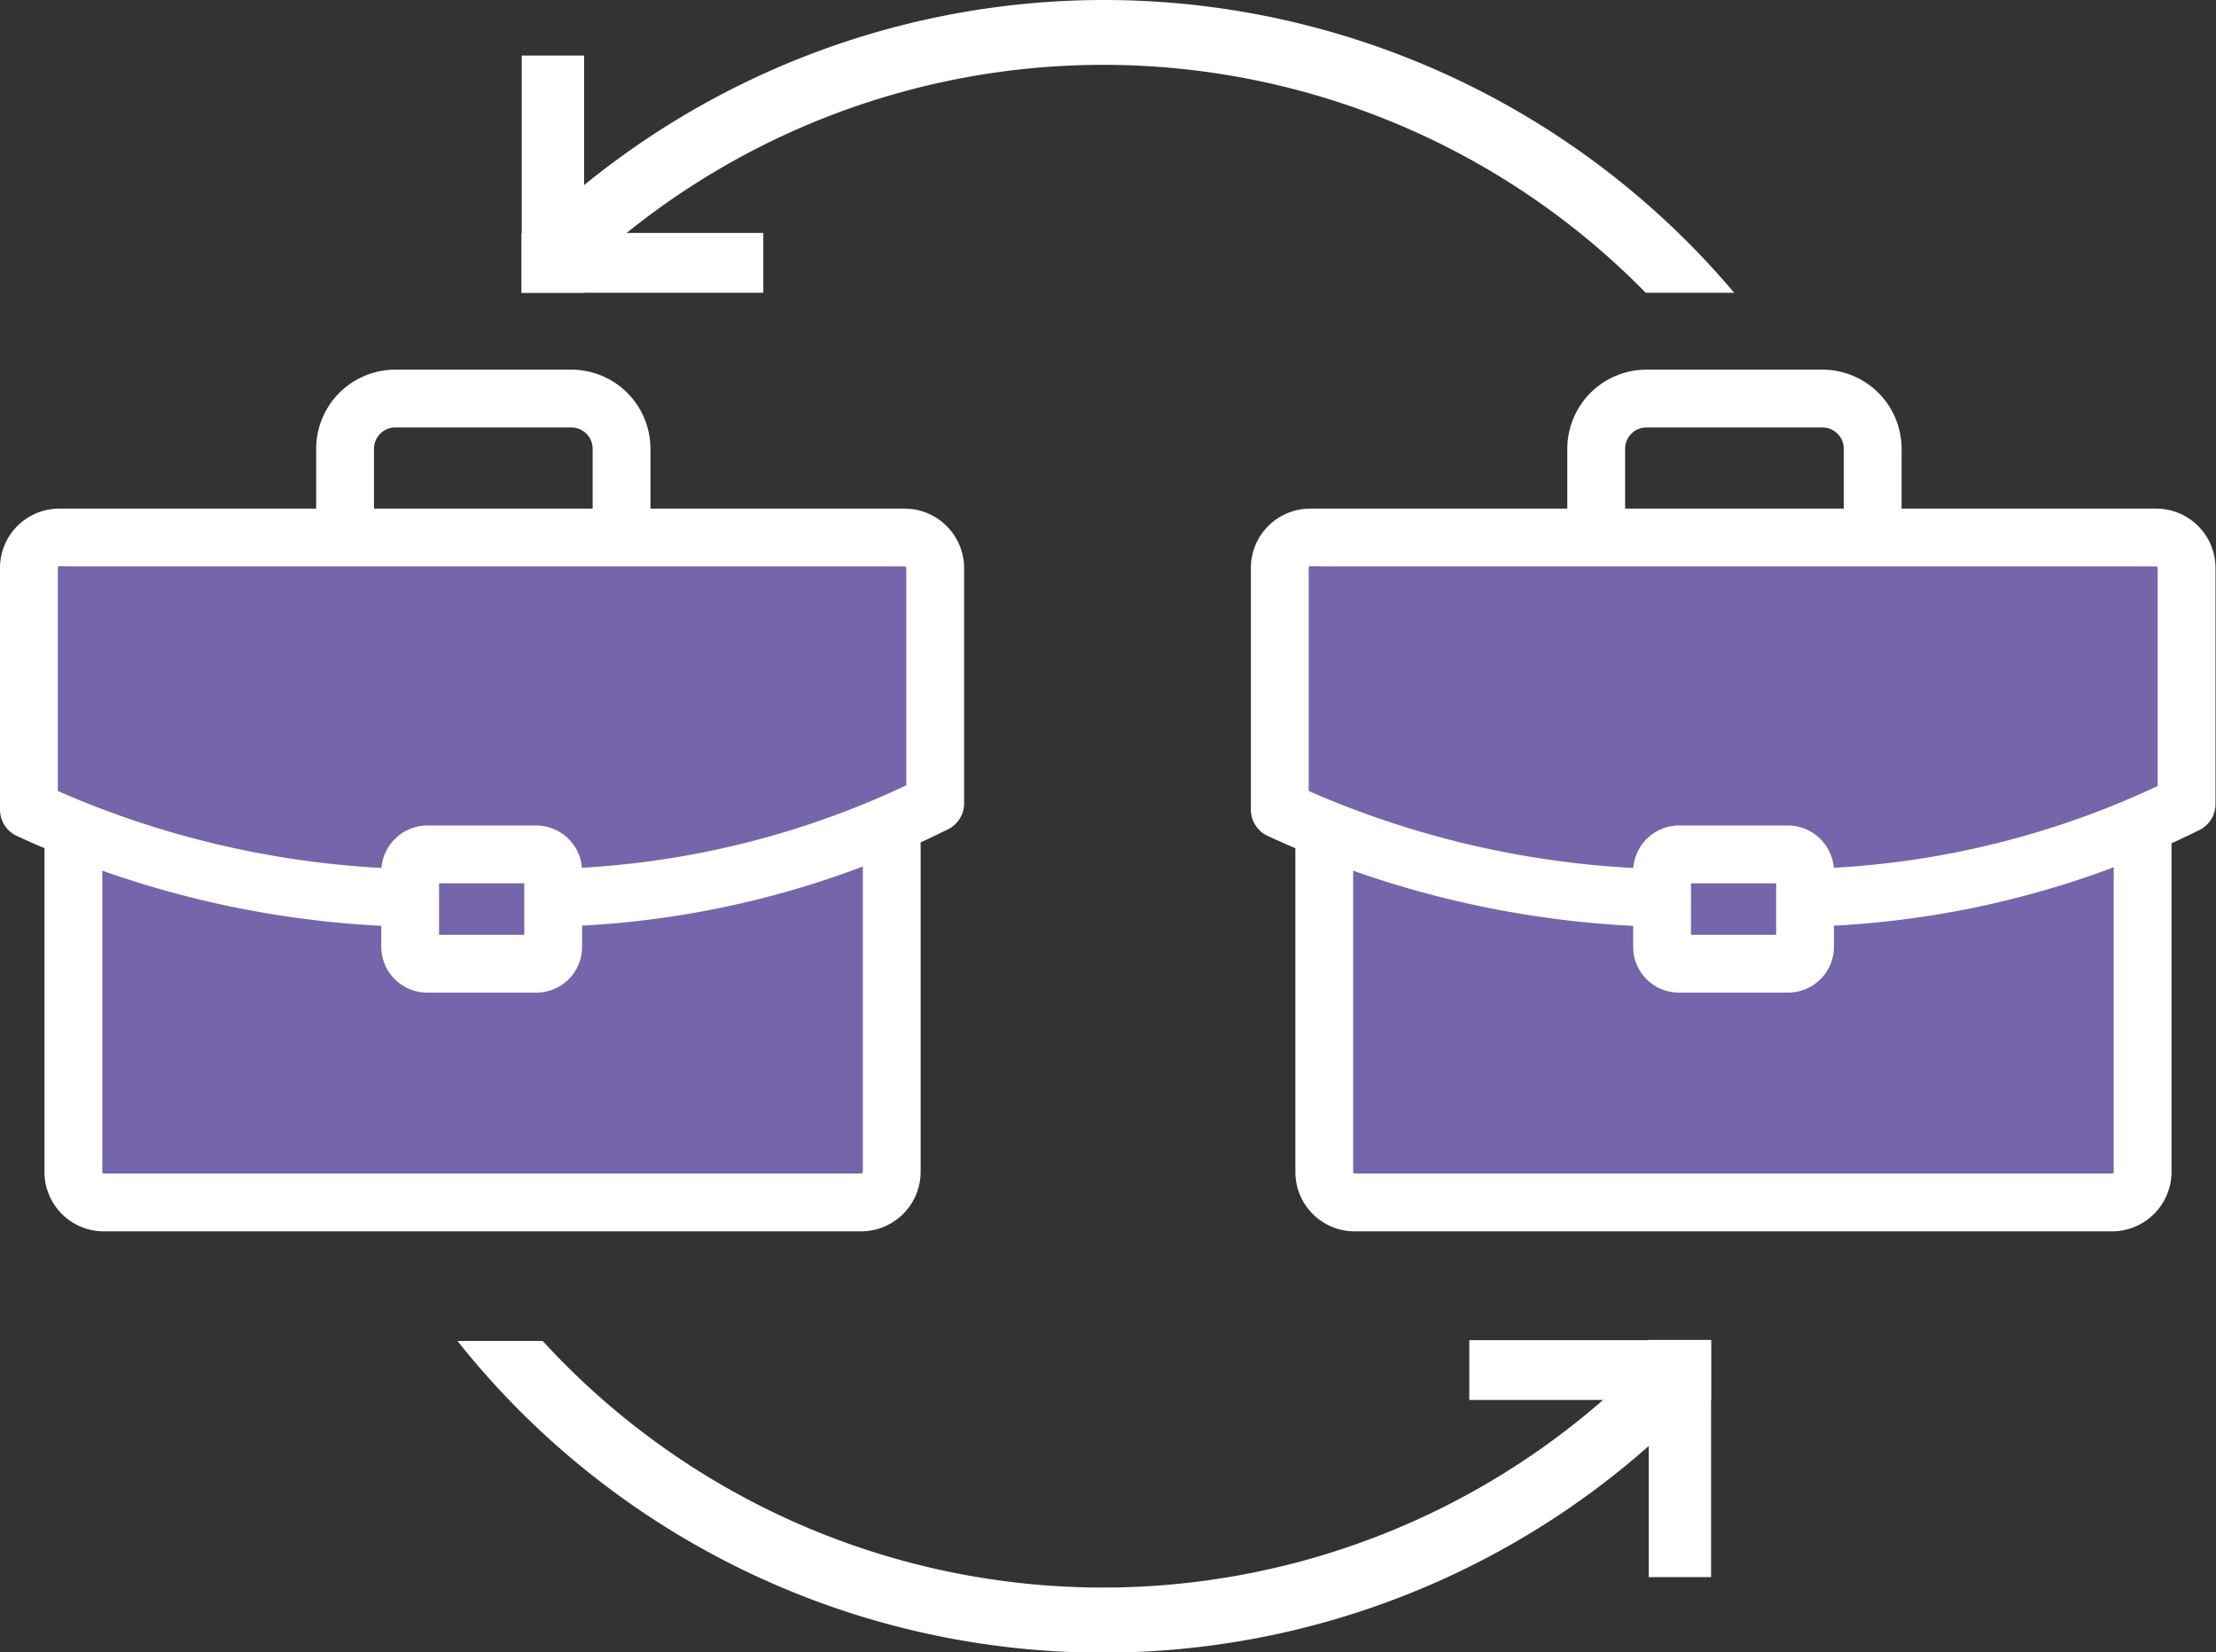
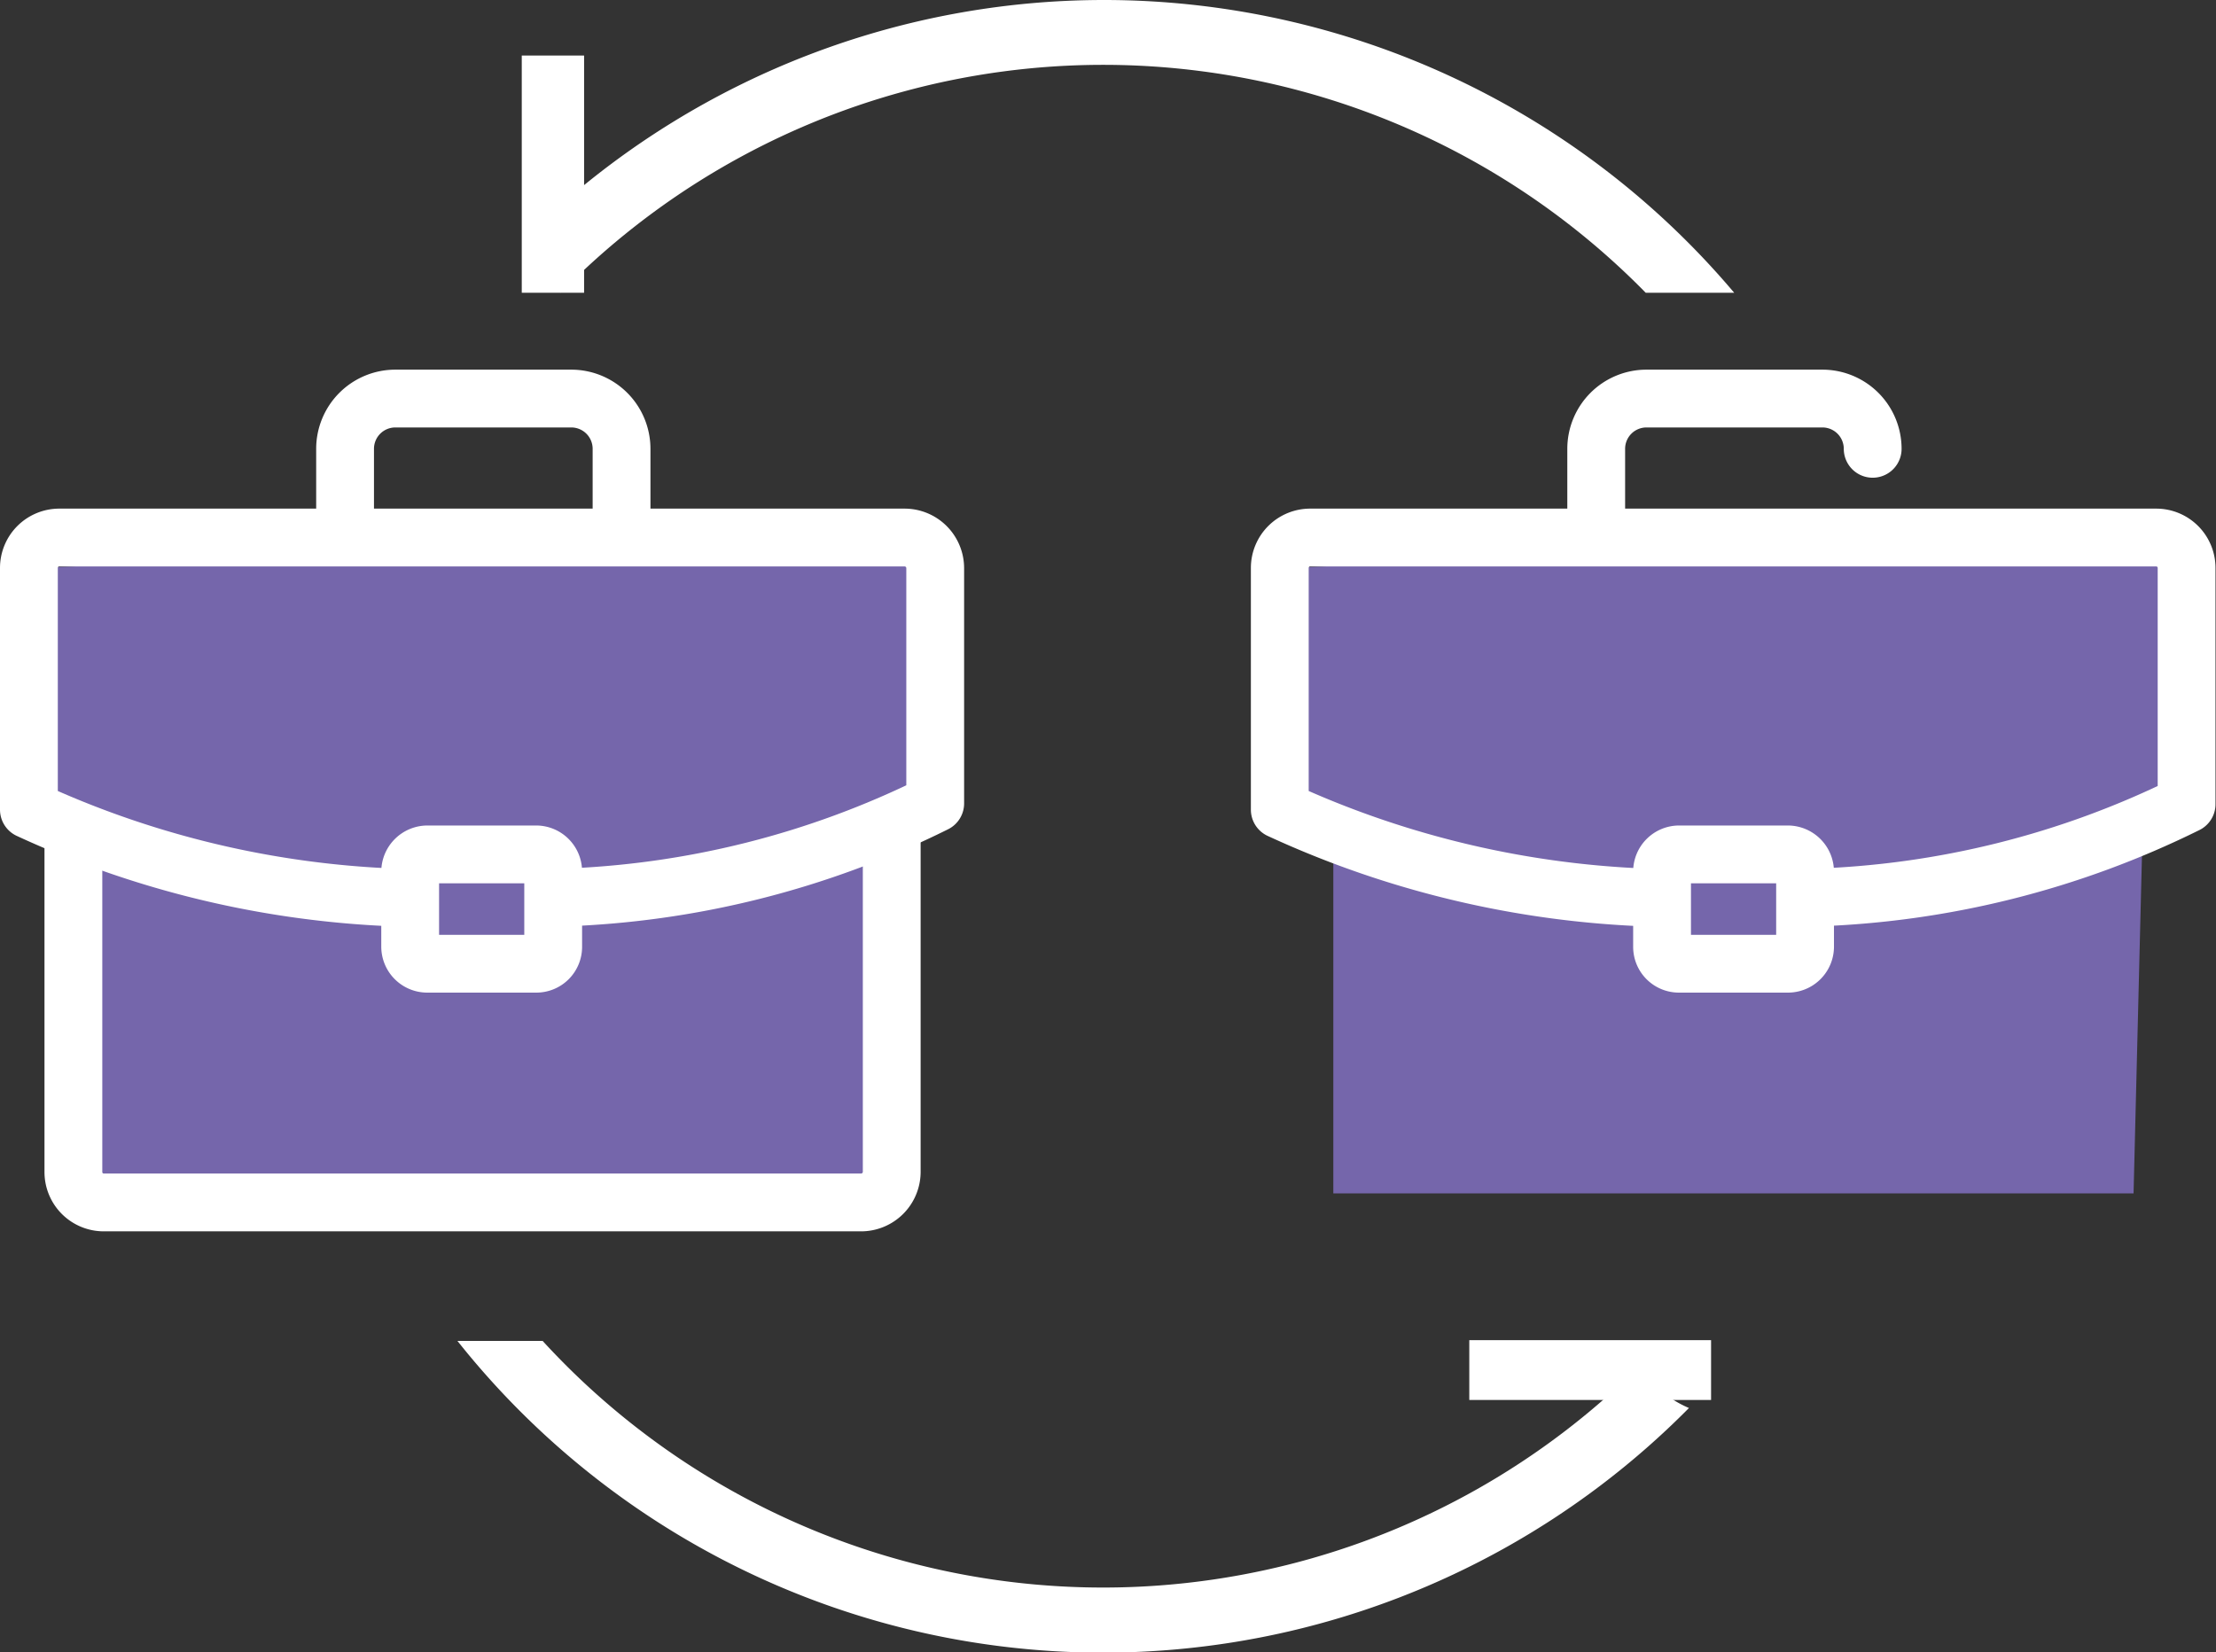
<svg xmlns="http://www.w3.org/2000/svg" viewBox="0 0 88.17 65.75">
  <rect x="0" y="0" width="88.17" height="65.75" fill="#333333" stroke="none" />
  <defs>
    <style>.cls-1{fill:#7566ab;fill-rule:evenodd;}.cls-2{fill:none;stroke:#fff;stroke-linecap:round;stroke-linejoin:round;stroke-width:2.3px;}.cls-3{fill:#fff;}</style>
  </defs>
  <g id="Calque_2" data-name="Calque 2">
    <g id="Calque_1-2" data-name="Calque 1">
      <polygon class="cls-1" points="50.94 22.6 50.92 31.32 53.05 33.95 53.05 47.49 84.89 47.49 85.25 33.02 87.02 30.9 85.79 21.39 50.94 22.6" />
      <polygon class="cls-1" points="1.17 22.6 1.15 31.32 3.28 33.95 3.28 47.49 35.12 47.49 35.48 33.02 37.25 30.9 36.02 21.39 1.17 22.6" />
-       <path class="cls-2" d="M85.25,33V46.64A1.22,1.22,0,0,1,84,47.85H53.9a1.21,1.21,0,0,1-1.21-1.21V33.22" />
-       <path class="cls-2" d="M63.51,21.32V17.86a2,2,0,0,1,2-2h7a2,2,0,0,1,2,2v3.46" />
+       <path class="cls-2" d="M63.51,21.32V17.86a2,2,0,0,1,2-2h7a2,2,0,0,1,2,2" />
      <path class="cls-2" d="M65.64,35.72a38.16,38.16,0,0,1-14.72-3.5l0-9.62a1.21,1.21,0,0,1,1.21-1.21H85.79A1.21,1.21,0,0,1,87,22.6L87,32A35.93,35.93,0,0,1,72.1,35.72" />
      <path class="cls-2" d="M66.8,34h4.34a.69.69,0,0,1,.68.68v3a.68.68,0,0,1-.68.67H66.8a.67.67,0,0,1-.67-.67v-3A.68.68,0,0,1,66.8,34Z" />
      <path class="cls-2" d="M35.48,33V46.64a1.22,1.22,0,0,1-1.21,1.21H4.13a1.21,1.21,0,0,1-1.21-1.21V33.22" />
      <path class="cls-2" d="M13.73,21.32V17.86a2,2,0,0,1,2-2h7a2,2,0,0,1,2,2v3.46" />
      <path class="cls-2" d="M15.86,35.72a38.15,38.15,0,0,1-14.71-3.5l0-9.62a1.21,1.21,0,0,1,1.21-1.21H36a1.22,1.22,0,0,1,1.21,1.21l0,9.37a35.93,35.93,0,0,1-14.92,3.75" />
      <path class="cls-2" d="M17,34h4.34a.68.68,0,0,1,.67.68v3a.67.67,0,0,1-.67.67H17a.68.68,0,0,1-.68-.67v-3A.69.69,0,0,1,17,34Z" />
      <path class="cls-3" d="M43.91,0A32.75,32.75,0,0,0,22,8.43a5.81,5.81,0,0,1,.31,3.22h0a30.22,30.22,0,0,1,43.17,0H69A32.82,32.82,0,0,0,43.91,0Z" />
      <path class="cls-3" d="M65.23,54.36a30.24,30.24,0,0,1-43.64-1H18.2a32.79,32.79,0,0,0,49,2.67A4.34,4.34,0,0,1,65.23,54.36Z" />
      <rect class="cls-3" x="58.46" y="53.33" width="9.62" height="2.38" />
-       <rect class="cls-3" x="62.12" y="56.81" width="9.44" height="2.48" transform="translate(8.79 124.88) rotate(-90)" />
-       <rect class="cls-3" x="20.76" y="9.27" width="9.62" height="2.38" transform="translate(51.13 20.92) rotate(180)" />
      <rect class="cls-3" x="17.28" y="5.69" width="9.44" height="2.48" transform="translate(28.93 -15.07) rotate(90)" />
    </g>
  </g>
</svg>